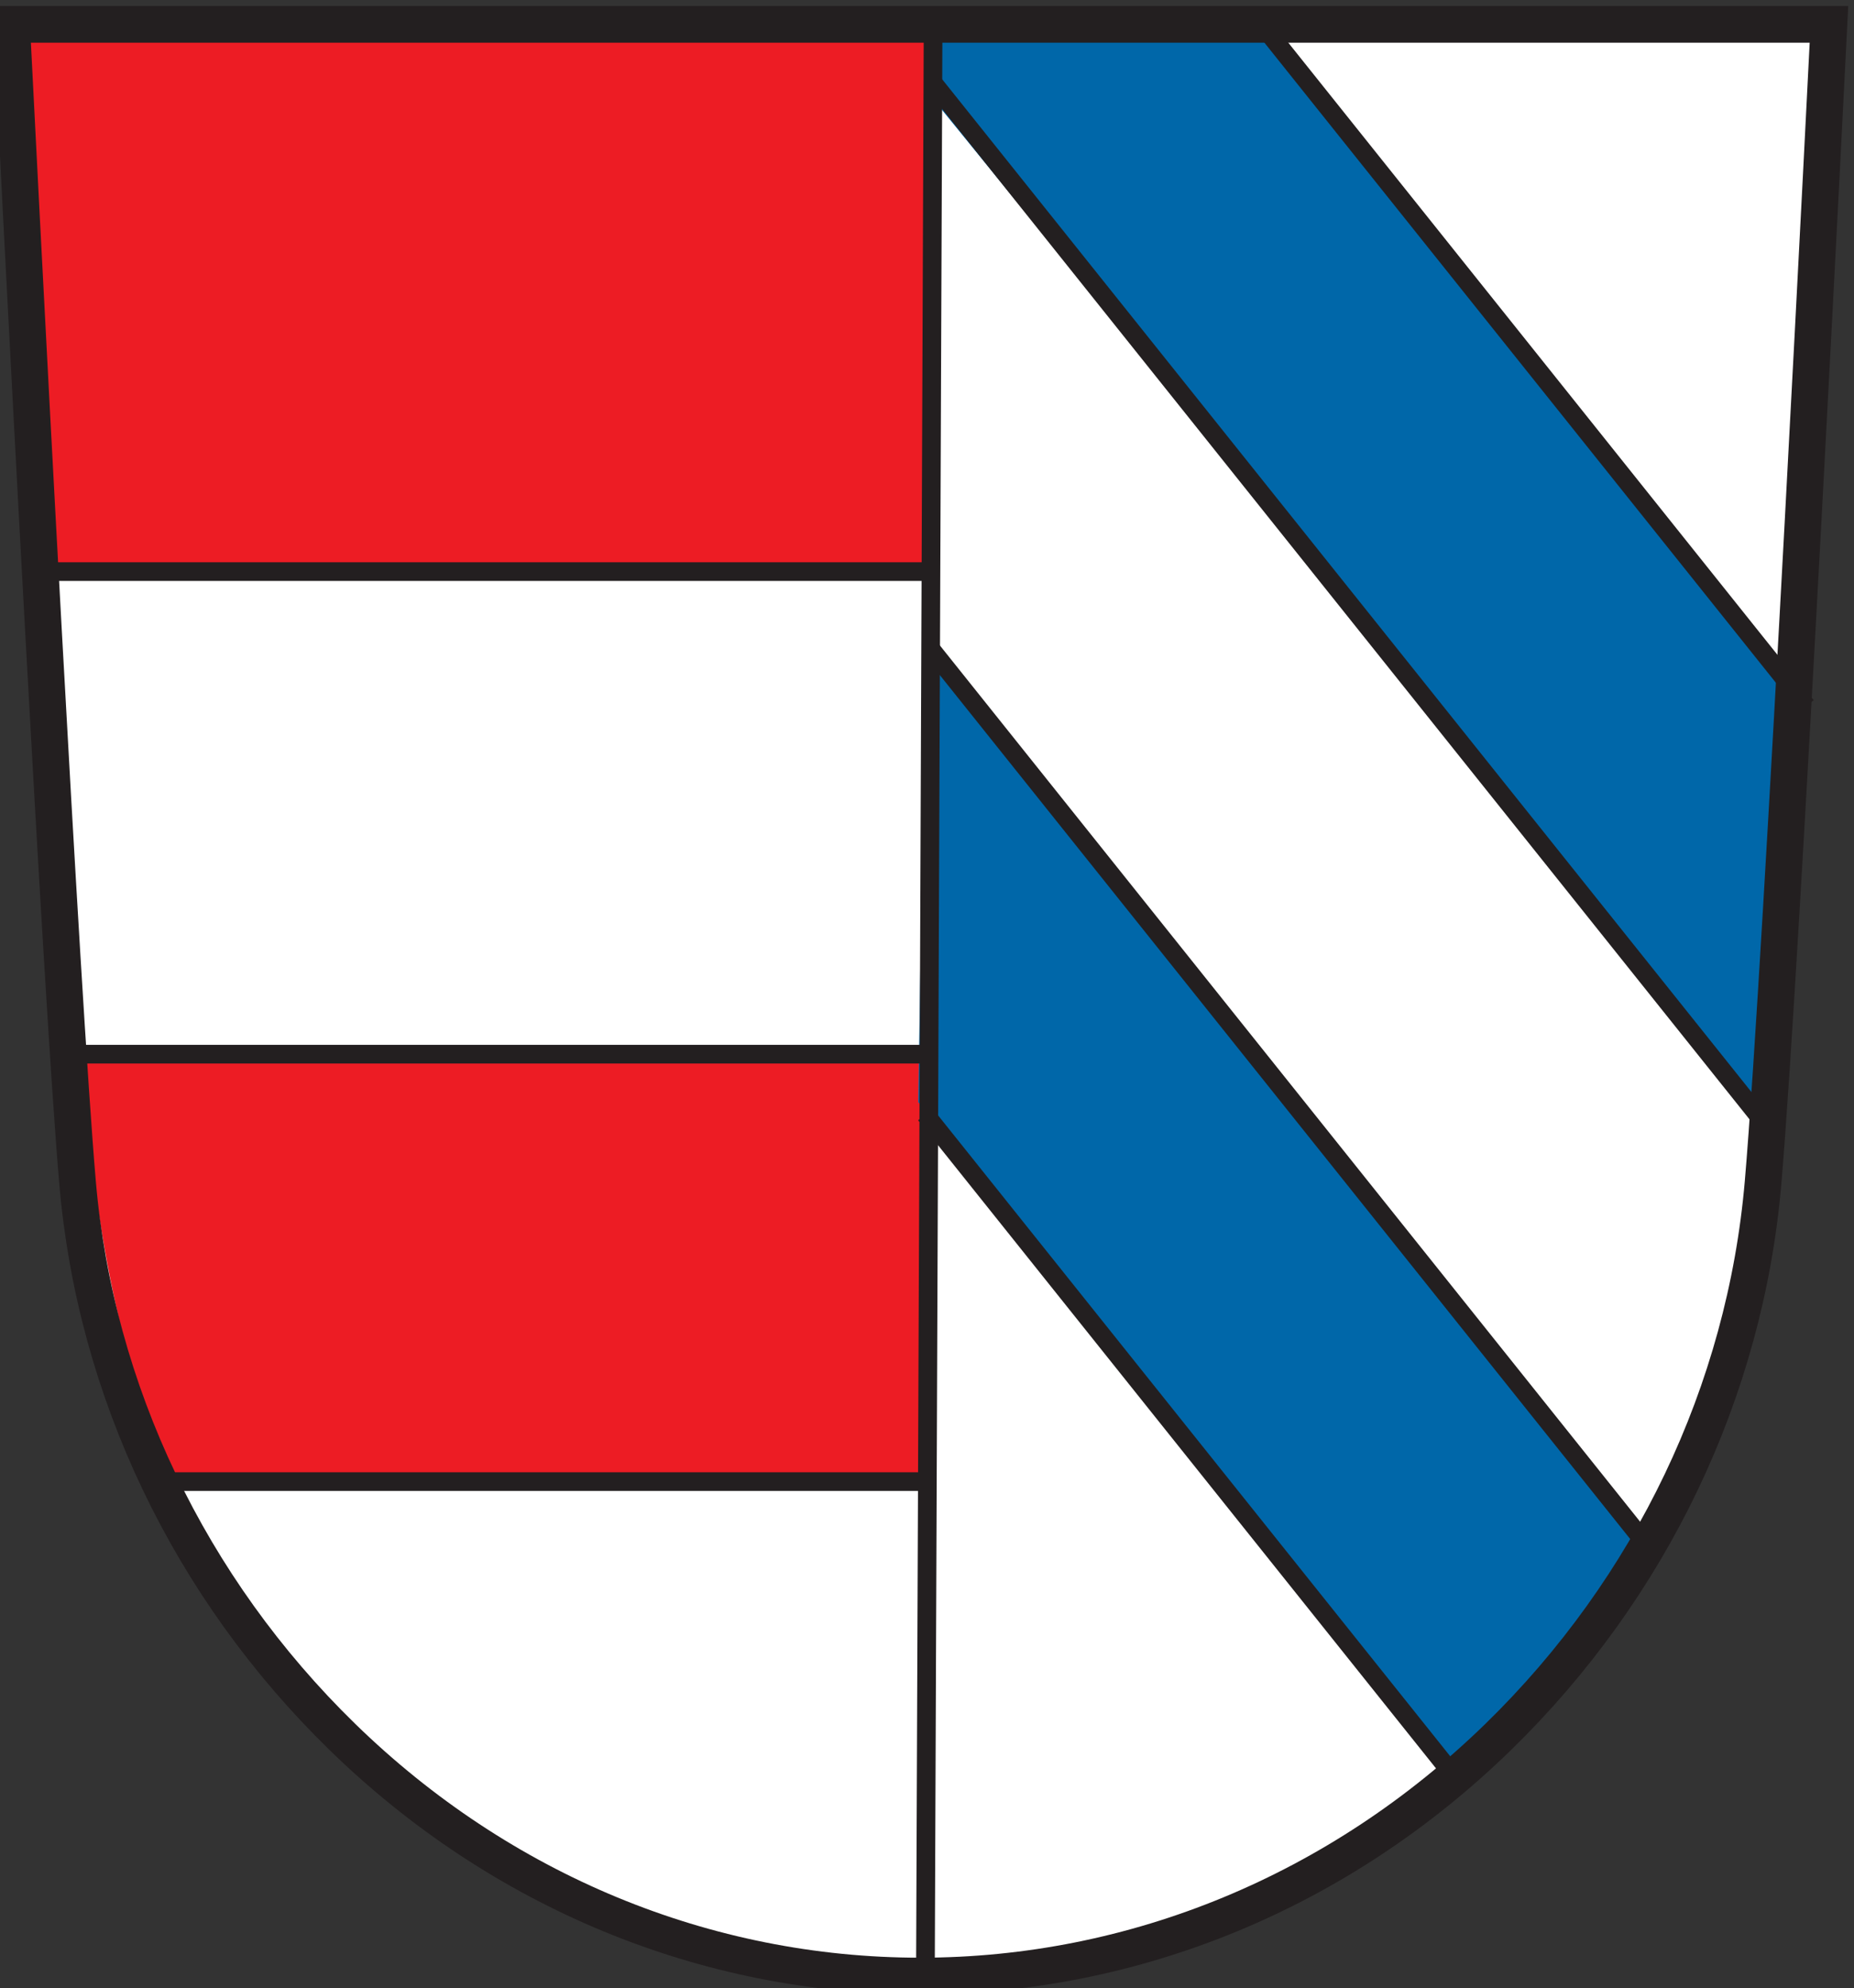
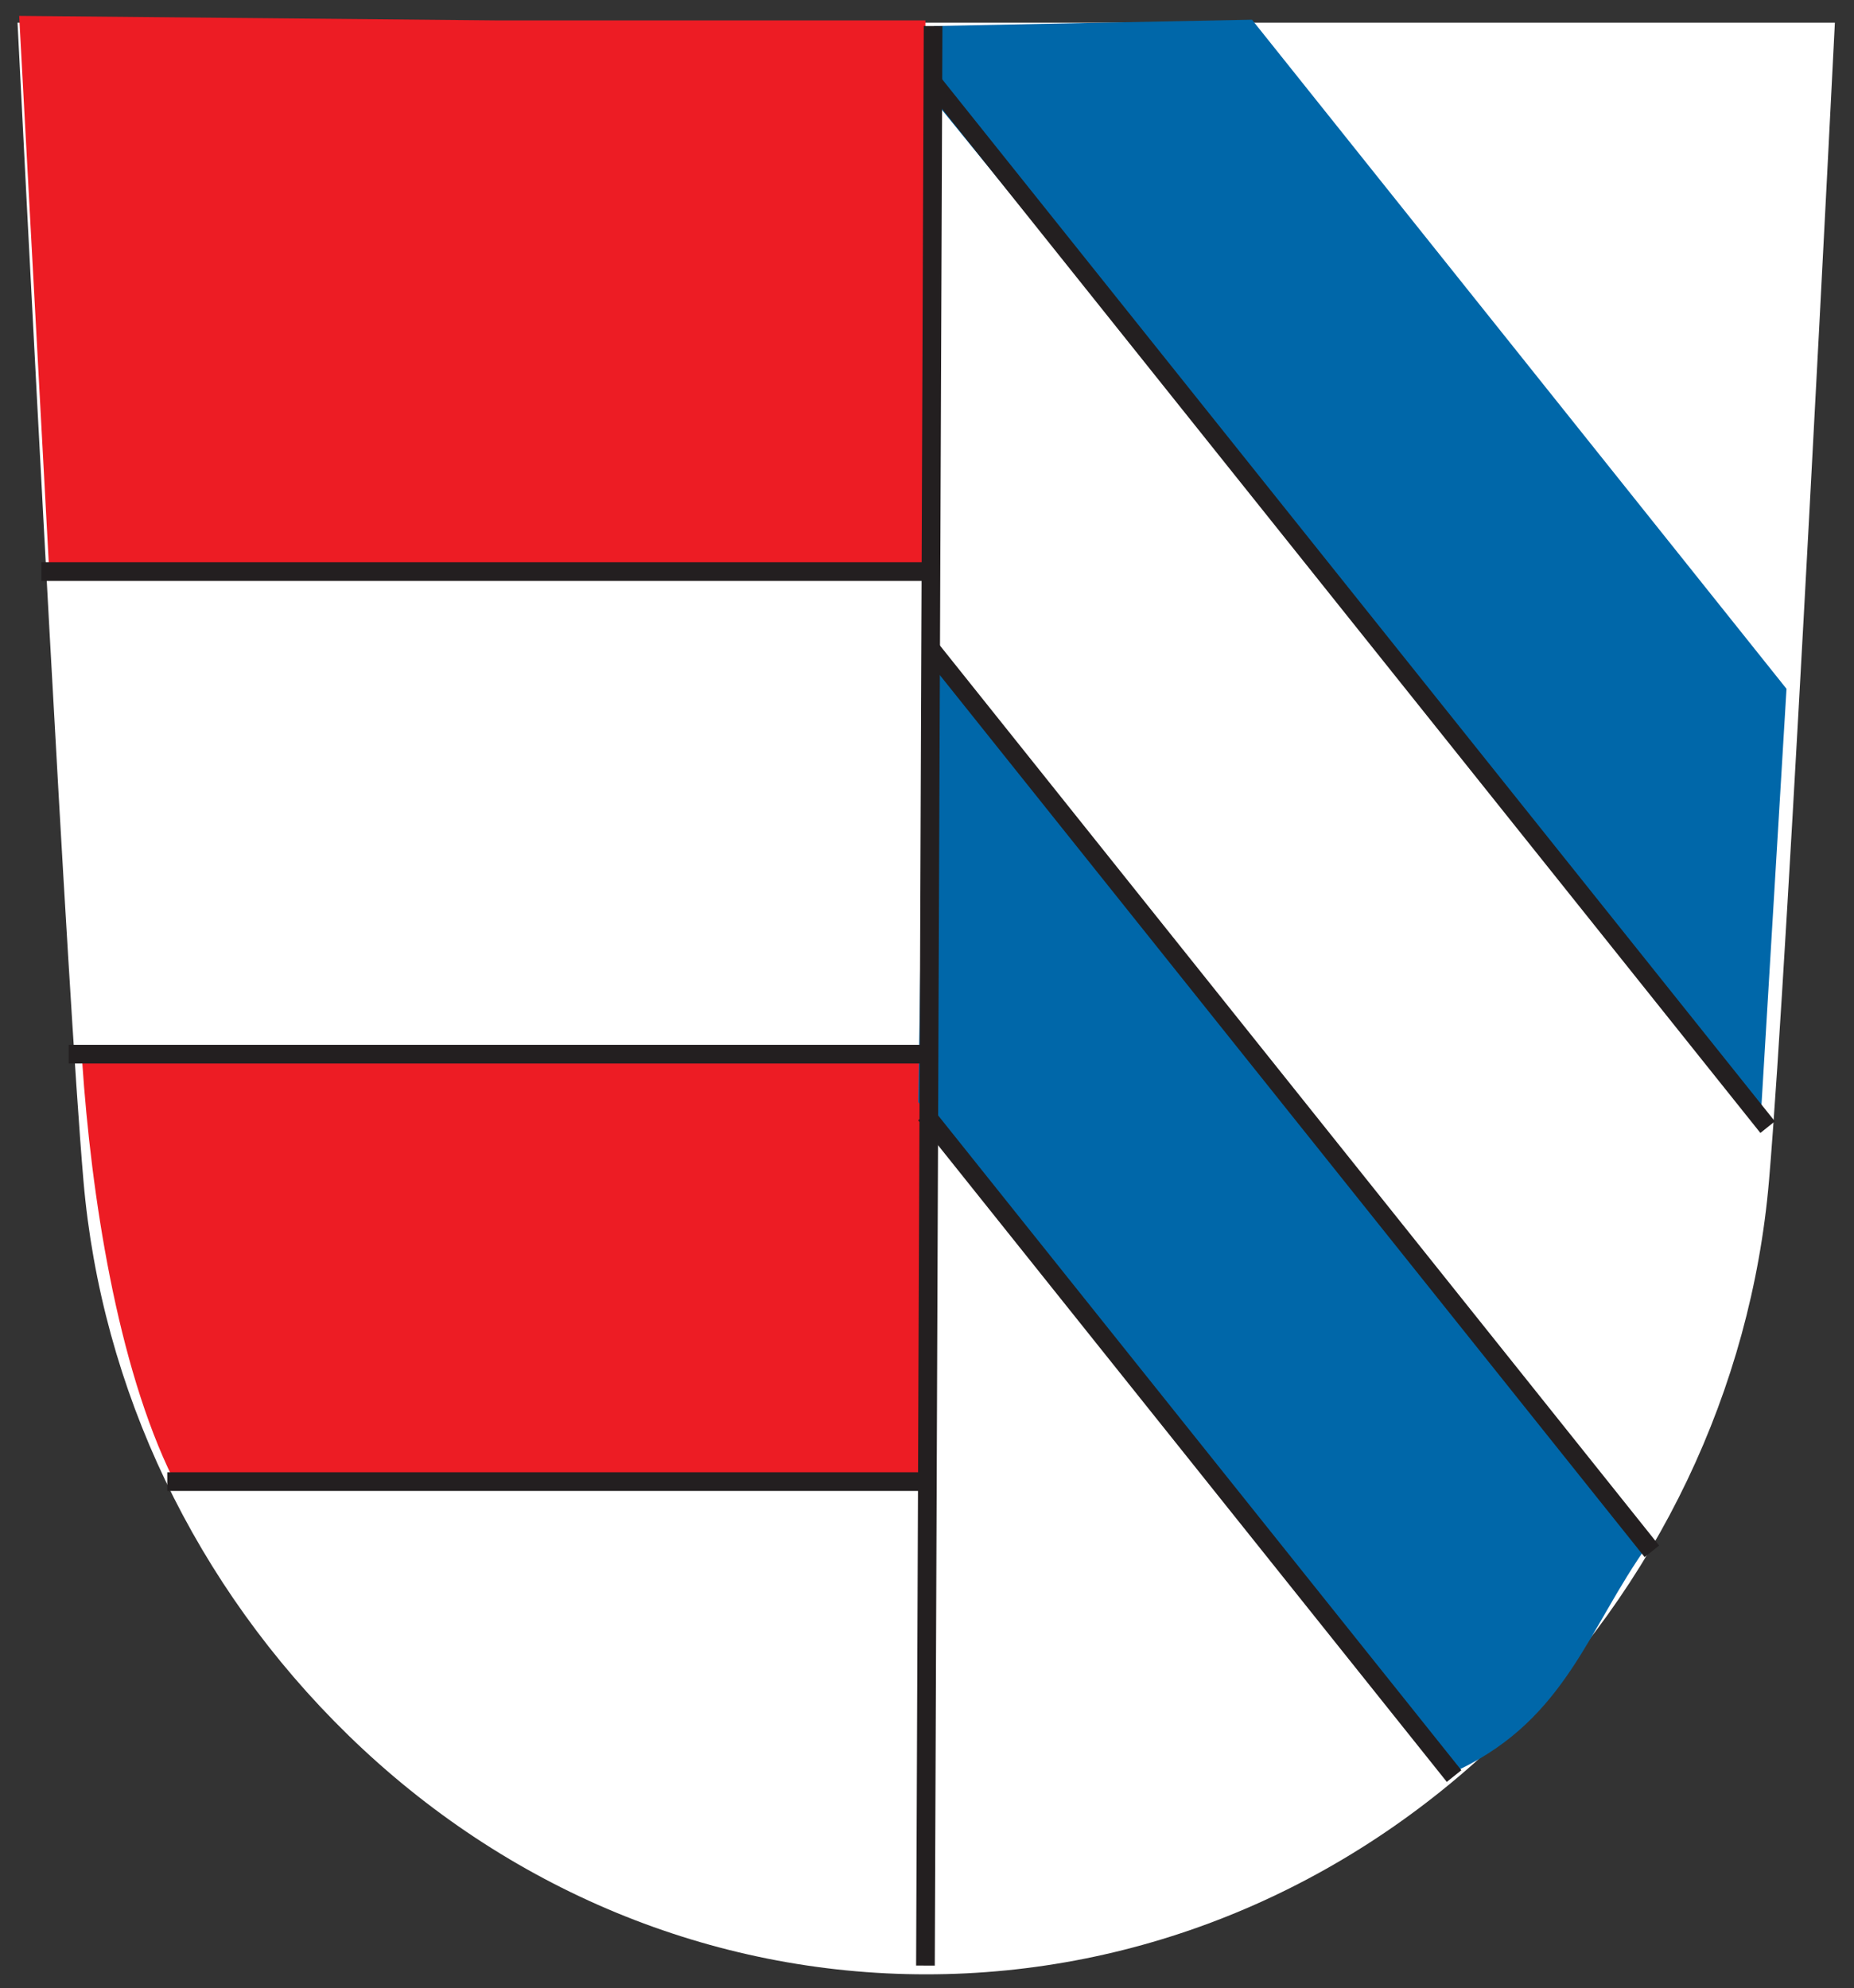
<svg xmlns="http://www.w3.org/2000/svg" version="1.0" width="695.243" height="745.693" id="svg3932">
  <rect width="100%" height="100%" fill="#333333" stroke="none" />
  <defs id="defs1">
    <linearGradient x1="51.5" y1="714.862" x2="51.5" y2="-245.192" id="linearGradient3658" gradientUnits="userSpaceOnUse" gradientTransform="matrix(1.036,0,0,1.187,2.944,46.03)">
      <stop id="stop3654" style="stop-color:#3398ff;stop-opacity:1" offset="0" />
      <stop id="stop3656" style="stop-color:#ffffff;stop-opacity:1" offset="1" />
    </linearGradient>
    <clipPath id="clipPath3292">
      <path d="M 0,841.89 L 595.276,841.89 L 595.276,0 L 0,0 L 0,841.89 z" id="path3294" />
    </clipPath>
    <clipPath id="clipPath3296">
      <path d="M 0.03,841.95 L 595.29,841.95 L 595.29,0.03 L 0.03,0.03 L 0.03,841.95 z" id="path3298" />
    </clipPath>
    <clipPath id="clipPath3316">
      <path d="M 0,841.89 L 595.276,841.89 L 595.276,0 L 0,0 L 0,841.89 z" id="path3318" />
    </clipPath>
    <clipPath id="clipPath3320">
      <path d="M 0.03,841.95 L 595.29,841.95 L 595.29,0.03 L 0.03,0.03 L 0.03,841.95 z" id="path3322" />
    </clipPath>
    <clipPath id="clipPath3916">
      <path d="M -0.138,841.445 L 595.138,841.445 L 595.138,-0.445 L -0.138,-0.445 L -0.138,841.445 z" id="path3918" />
    </clipPath>
    <clipPath id="clipPath3922">
      <path d="M 0.03,841.95 L 595.29,841.95 L 595.29,0.03 L 0.03,0.03 L 0.03,841.95 z" id="path3924" />
    </clipPath>
    <clipPath id="clipPath3335">
      <path d="M 0.03,841.95 L 595.29,841.95 L 595.29,0.03 L 0.03,0.03 L 0.03,841.95 z" id="path3337" />
    </clipPath>
    <clipPath id="clipPath3329">
-       <path d="M -0.138,841.445 L 595.138,841.445 L 595.138,-0.445 L -0.138,-0.445 L -0.138,841.445 z" id="path3331" />
-     </clipPath>
+       </clipPath>
    <clipPath id="clipPath2450">
      <path d="M -0.138,841.445 L 595.138,841.445 L 595.138,-0.445 L -0.138,-0.445 L -0.138,841.445 z" id="path2452" />
    </clipPath>
    <clipPath id="clipPath2456">
      <path d="M 0.03,841.95 L 595.29,841.95 L 595.29,0.03 L 0.03,0.03 L 0.03,841.95 z" id="path2458" />
    </clipPath>
    <clipPath id="clipPath3523">
      <path d="M -0.138,841.445 L 595.138,841.445 L 595.138,-0.445 L -0.138,-0.445 L -0.138,841.445 z" id="path3525" />
    </clipPath>
    <clipPath id="clipPath3529">
      <path d="M 0.03,841.95 L 595.29,841.95 L 595.29,0.03 L 0.03,0.03 L 0.03,841.95 z" id="path3531" />
    </clipPath>
    <clipPath id="clipPath17">
      <path d="M 0,841.89 L 595.276,841.89 L 595.276,0 L 0,0 L 0,841.89 z" id="path19" />
    </clipPath>
    <clipPath id="clipPath23">
      <path d="M 0.03,841.95 L 595.29,841.95 L 595.29,0.03 L 0.03,0.03 L 0.03,841.95 z" id="path25" />
    </clipPath>
    <clipPath id="clipPath3383">
      <path d="M 0.03,841.95 L 595.29,841.95 L 595.29,0.03 L 0.03,0.03 L 0.03,841.95 z" id="path3385" />
    </clipPath>
    <clipPath id="clipPath3379">
      <path d="M 0,841.89 L 595.276,841.89 L 595.276,0 L 0,0 L 0,841.89 z" id="path3381" />
    </clipPath>
    <clipPath id="clipPath3505">
      <path d="M 0.03,841.95 L 595.29,841.95 L 595.29,0.03 L 0.03,0.03 L 0.03,841.95 z" id="path3507" />
    </clipPath>
    <clipPath id="clipPath3501">
      <path d="M 0,841.89 L 595.276,841.89 L 595.276,0 L 0,0 L 0,841.89 z" id="path3503" />
    </clipPath>
    <clipPath id="clipPath3641">
      <path d="M 0.03,841.95 L 595.29,841.95 L 595.29,0.03 L 0.03,0.03 L 0.03,841.95 z" id="path3643" />
    </clipPath>
    <clipPath id="clipPath3637">
-       <path d="M 0,841.89 L 595.276,841.89 L 595.276,0 L 0,0 L 0,841.89 z" id="path3639" />
-     </clipPath>
+       </clipPath>
    <clipPath id="clipPath3742">
      <path d="M 0.03,841.95 L 595.29,841.95 L 595.29,0.03 L 0.03,0.03 L 0.03,841.95 z" id="path3744" />
    </clipPath>
    <clipPath id="clipPath3738">
      <path d="M 0,841.89 L 595.276,841.89 L 595.276,0 L 0,0 L 0,841.89 z" id="path3740" />
    </clipPath>
    <clipPath id="clipPath2564">
-       <path d="M 0.03,841.95 L 595.29,841.95 L 595.29,0.03 L 0.03,0.03 L 0.03,841.95 z" id="path2566" />
+       <path d="M 0.03,841.95 L 595.29,0.03 L 0.03,0.03 L 0.03,841.95 z" id="path2566" />
    </clipPath>
    <clipPath id="clipPath2560">
-       <path d="M 0,841.89 L 595.276,841.89 L 595.276,0 L 0,0 L 0,841.89 z" id="path2562" />
-     </clipPath>
+       </clipPath>
  </defs>
  <path d="" id="path4230" style="fill:none;stroke:#231f20;stroke-width:1.171;stroke-linecap:butt;stroke-linejoin:miter;stroke-miterlimit:3.864;stroke-dasharray:none;stroke-opacity:1" />
  <path d="" id="path3253" style="fill:none;fill-rule:evenodd;stroke:#231f20;stroke-width:6.066;stroke-linecap:butt;stroke-linejoin:miter;stroke-miterlimit:4;stroke-dasharray:none;stroke-opacity:1" />
  <path d="M 688.072,8.502 C 688.072,8.502 670.438,360.56 663.364,442.864 C 656.646,521.054 621.373,594.894 564.045,650.78 C 504.727,708.611 427.765,740.452 347.327,740.452 C 266.893,740.452 189.919,708.611 130.609,650.78 C 73.281,594.894 38.013,521.054 31.299,442.864 C 28.251,407.425 23.243,321.97 18.529,236.144 C 12.295,122.648 6.573,8.502 6.573,8.502 L 688.072,8.502 z" id="path3242" style="fill:#ffffff;fill-opacity:1;stroke:none;stroke-width:13.744;stroke-linecap:butt;stroke-linejoin:miter;stroke-miterlimit:4;stroke-dasharray:none;stroke-opacity:1" />
  <path d="" id="path3530" style="fill:#00ffff;fill-opacity:1;fill-rule:nonzero;stroke:#f80000;stroke-width:3.929;stroke-linecap:square;stroke-linejoin:miter;stroke-miterlimit:4;stroke-dasharray:none;stroke-opacity:1" />
  <path d="M 346.119,398.297 L 30.825,398.181 C 34.179,447.964 43.91,512.083 64.968,554.725 L 345.217,556.657 L 346.119,398.297 z" id="path3524" style="fill:#ed1c24;fill-opacity:1;fill-rule:nonzero;stroke:none;stroke-width:1.128;stroke-linecap:square;stroke-linejoin:miter;stroke-miterlimit:4;stroke-dasharray:none;stroke-opacity:1" />
  <path d="M 347.022,7.652 L 186.009,7.652 L 7.189,5.954 L 18.417,213.489 L 346.083,214.548 L 347.022,7.652 z" id="path3526" style="fill:#ed1c24;fill-opacity:1;fill-rule:nonzero;stroke:none;stroke-width:1.128;stroke-linecap:square;stroke-linejoin:miter;stroke-miterlimit:4;stroke-dasharray:none;stroke-opacity:1" />
  <path d="M 347.022,33.591 L 660.32,418.227 L 669.934,258.332 L 469.493,7.387 L 350.282,9.759 L 347.022,33.591 z" id="path3948" style="fill:#0067a9;fill-opacity:1;fill-rule:evenodd;stroke:none;stroke-width:1px;stroke-linecap:butt;stroke-linejoin:miter;stroke-opacity:1" />
  <path d="M 344.351,413.328 L 547.303,663.612 C 587.52,644.162 595.591,610.615 618.02,579.306 L 347.022,240.294 L 344.351,413.328 z" id="path3950" style="fill:#0067a9;fill-opacity:1;fill-rule:evenodd;stroke:none;stroke-width:1px;stroke-linecap:butt;stroke-linejoin:miter;stroke-opacity:1" />
  <path d="M 349.907,9.772 L 347.04,737.174" id="path3510" style="fill:none;fill-rule:evenodd;stroke:#231f20;stroke-width:7;stroke-linecap:butt;stroke-linejoin:miter;stroke-miterlimit:4;stroke-dasharray:none;stroke-opacity:1" />
  <path d="M 15.513,214.373 L 347.022,214.373" id="path3325" style="fill:none;fill-rule:evenodd;stroke:#231f20;stroke-width:7;stroke-linecap:butt;stroke-linejoin:miter;stroke-miterlimit:4;stroke-dasharray:none;stroke-opacity:1" />
  <path d="M 25.748,395.358 L 347.129,395.358" id="path3327" style="fill:none;fill-rule:evenodd;stroke:#231f20;stroke-width:7;stroke-linecap:butt;stroke-linejoin:miter;stroke-miterlimit:4;stroke-dasharray:none;stroke-opacity:1" />
  <path d="M 62.731,555.659 L 347.421,555.659" id="path3329" style="fill:none;fill-rule:evenodd;stroke:#231f20;stroke-width:7;stroke-linecap:butt;stroke-linejoin:miter;stroke-miterlimit:4;stroke-dasharray:none;stroke-opacity:1" />
-   <path d="M 471.854,7.533 L 677.401,264.79" id="path3332" style="fill:none;fill-rule:evenodd;stroke:#231f20;stroke-width:7;stroke-linecap:butt;stroke-linejoin:miter;stroke-miterlimit:4;stroke-dasharray:none;stroke-opacity:1" />
  <path d="M 352.088,33.779 L 660.683,420.008" id="path3334" style="fill:none;fill-rule:evenodd;stroke:#231f20;stroke-width:6.958;stroke-linecap:square;stroke-linejoin:bevel;stroke-miterlimit:4;stroke-dasharray:none;stroke-opacity:1" />
  <path d="M 545.277,666.093 L 347.022,417.962" id="path3336" style="fill:none;fill-rule:evenodd;stroke:#231f20;stroke-width:7;stroke-linecap:butt;stroke-linejoin:miter;stroke-miterlimit:4;stroke-dasharray:none;stroke-opacity:1" />
  <path d="M 617.282,579.09 L 351.74,246.745" id="path3338" style="fill:none;fill-rule:evenodd;stroke:#231f20;stroke-width:6.958;stroke-linecap:square;stroke-linejoin:bevel;stroke-miterlimit:4;stroke-dasharray:none;stroke-opacity:1" />
-   <path d="M 685.853,9.138 C 685.853,9.138 668.219,361.196 661.145,443.499 C 654.427,521.689 619.154,595.53 561.826,651.416 C 502.507,709.247 425.546,741.087 345.108,741.087 C 264.674,741.087 187.699,709.247 128.39,651.416 C 71.062,595.53 35.793,521.689 29.08,443.499 C 26.032,408.06 21.024,322.606 16.31,236.779 C 10.075,123.284 4.353,9.138 4.353,9.138 L 685.853,9.138 z" id="path3685" style="fill:none;fill-opacity:1;stroke:#231f20;stroke-width:13.744;stroke-linecap:butt;stroke-linejoin:miter;stroke-miterlimit:4;stroke-dasharray:none;stroke-opacity:1" />
</svg>